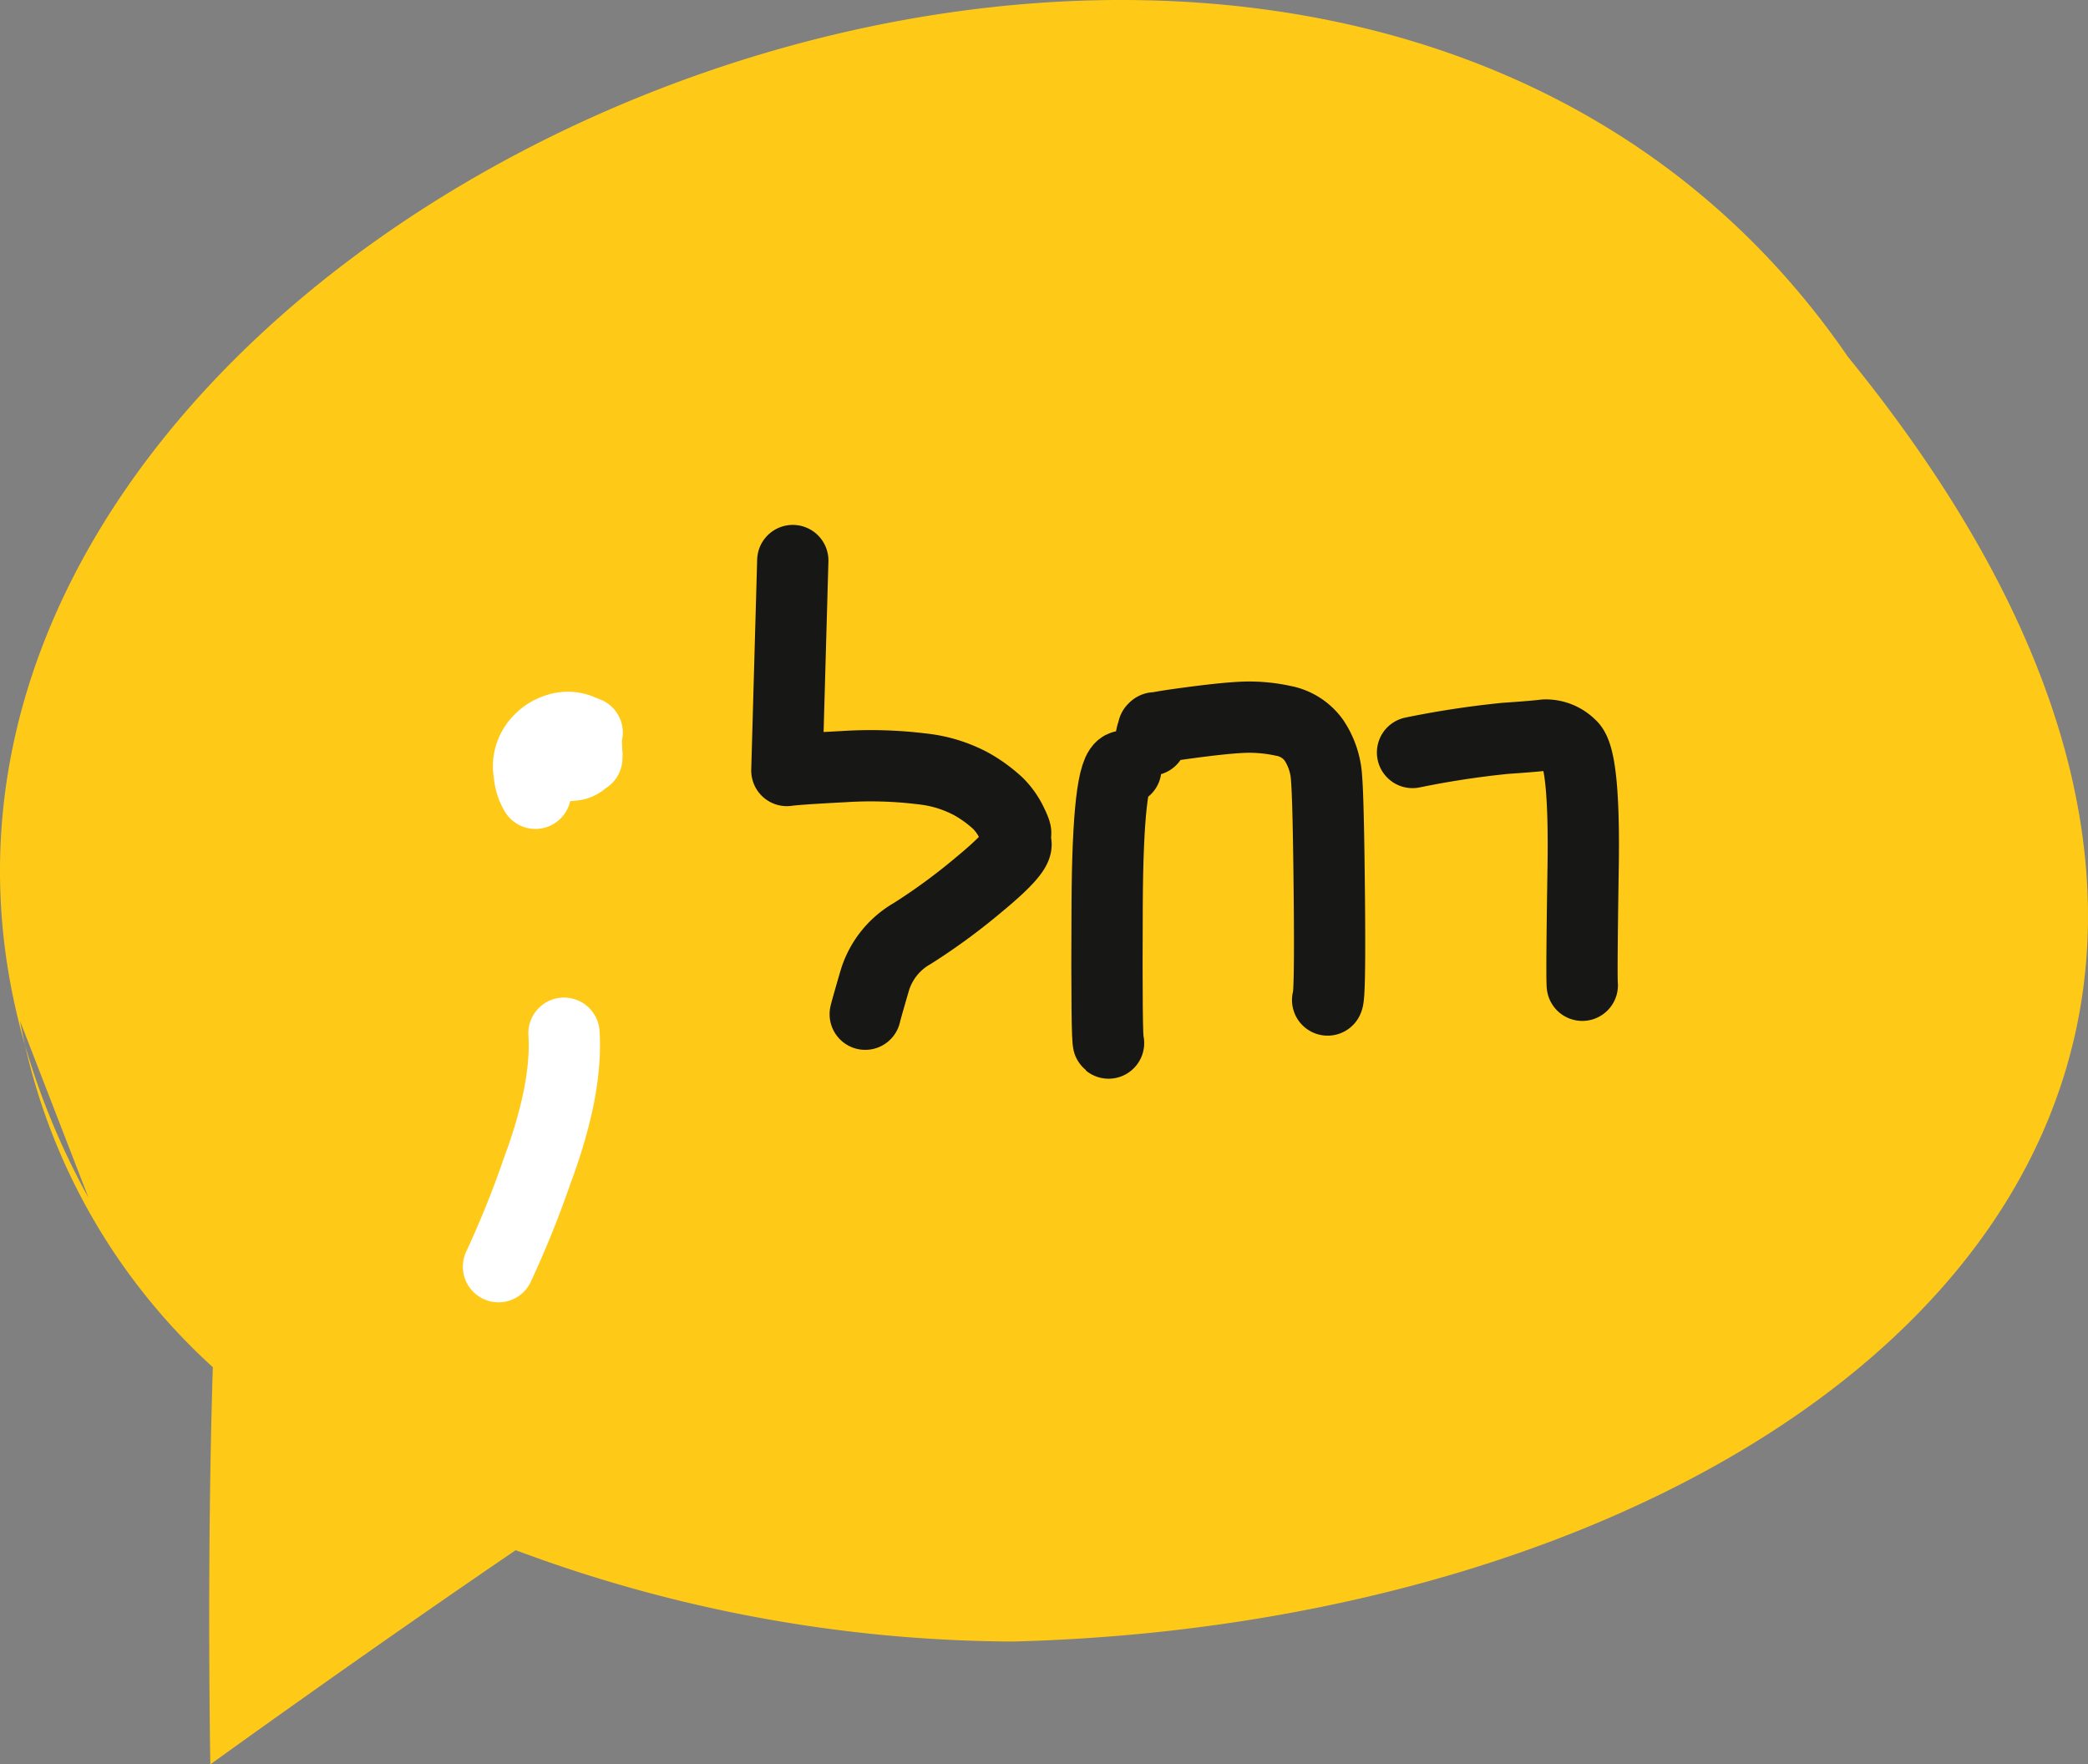
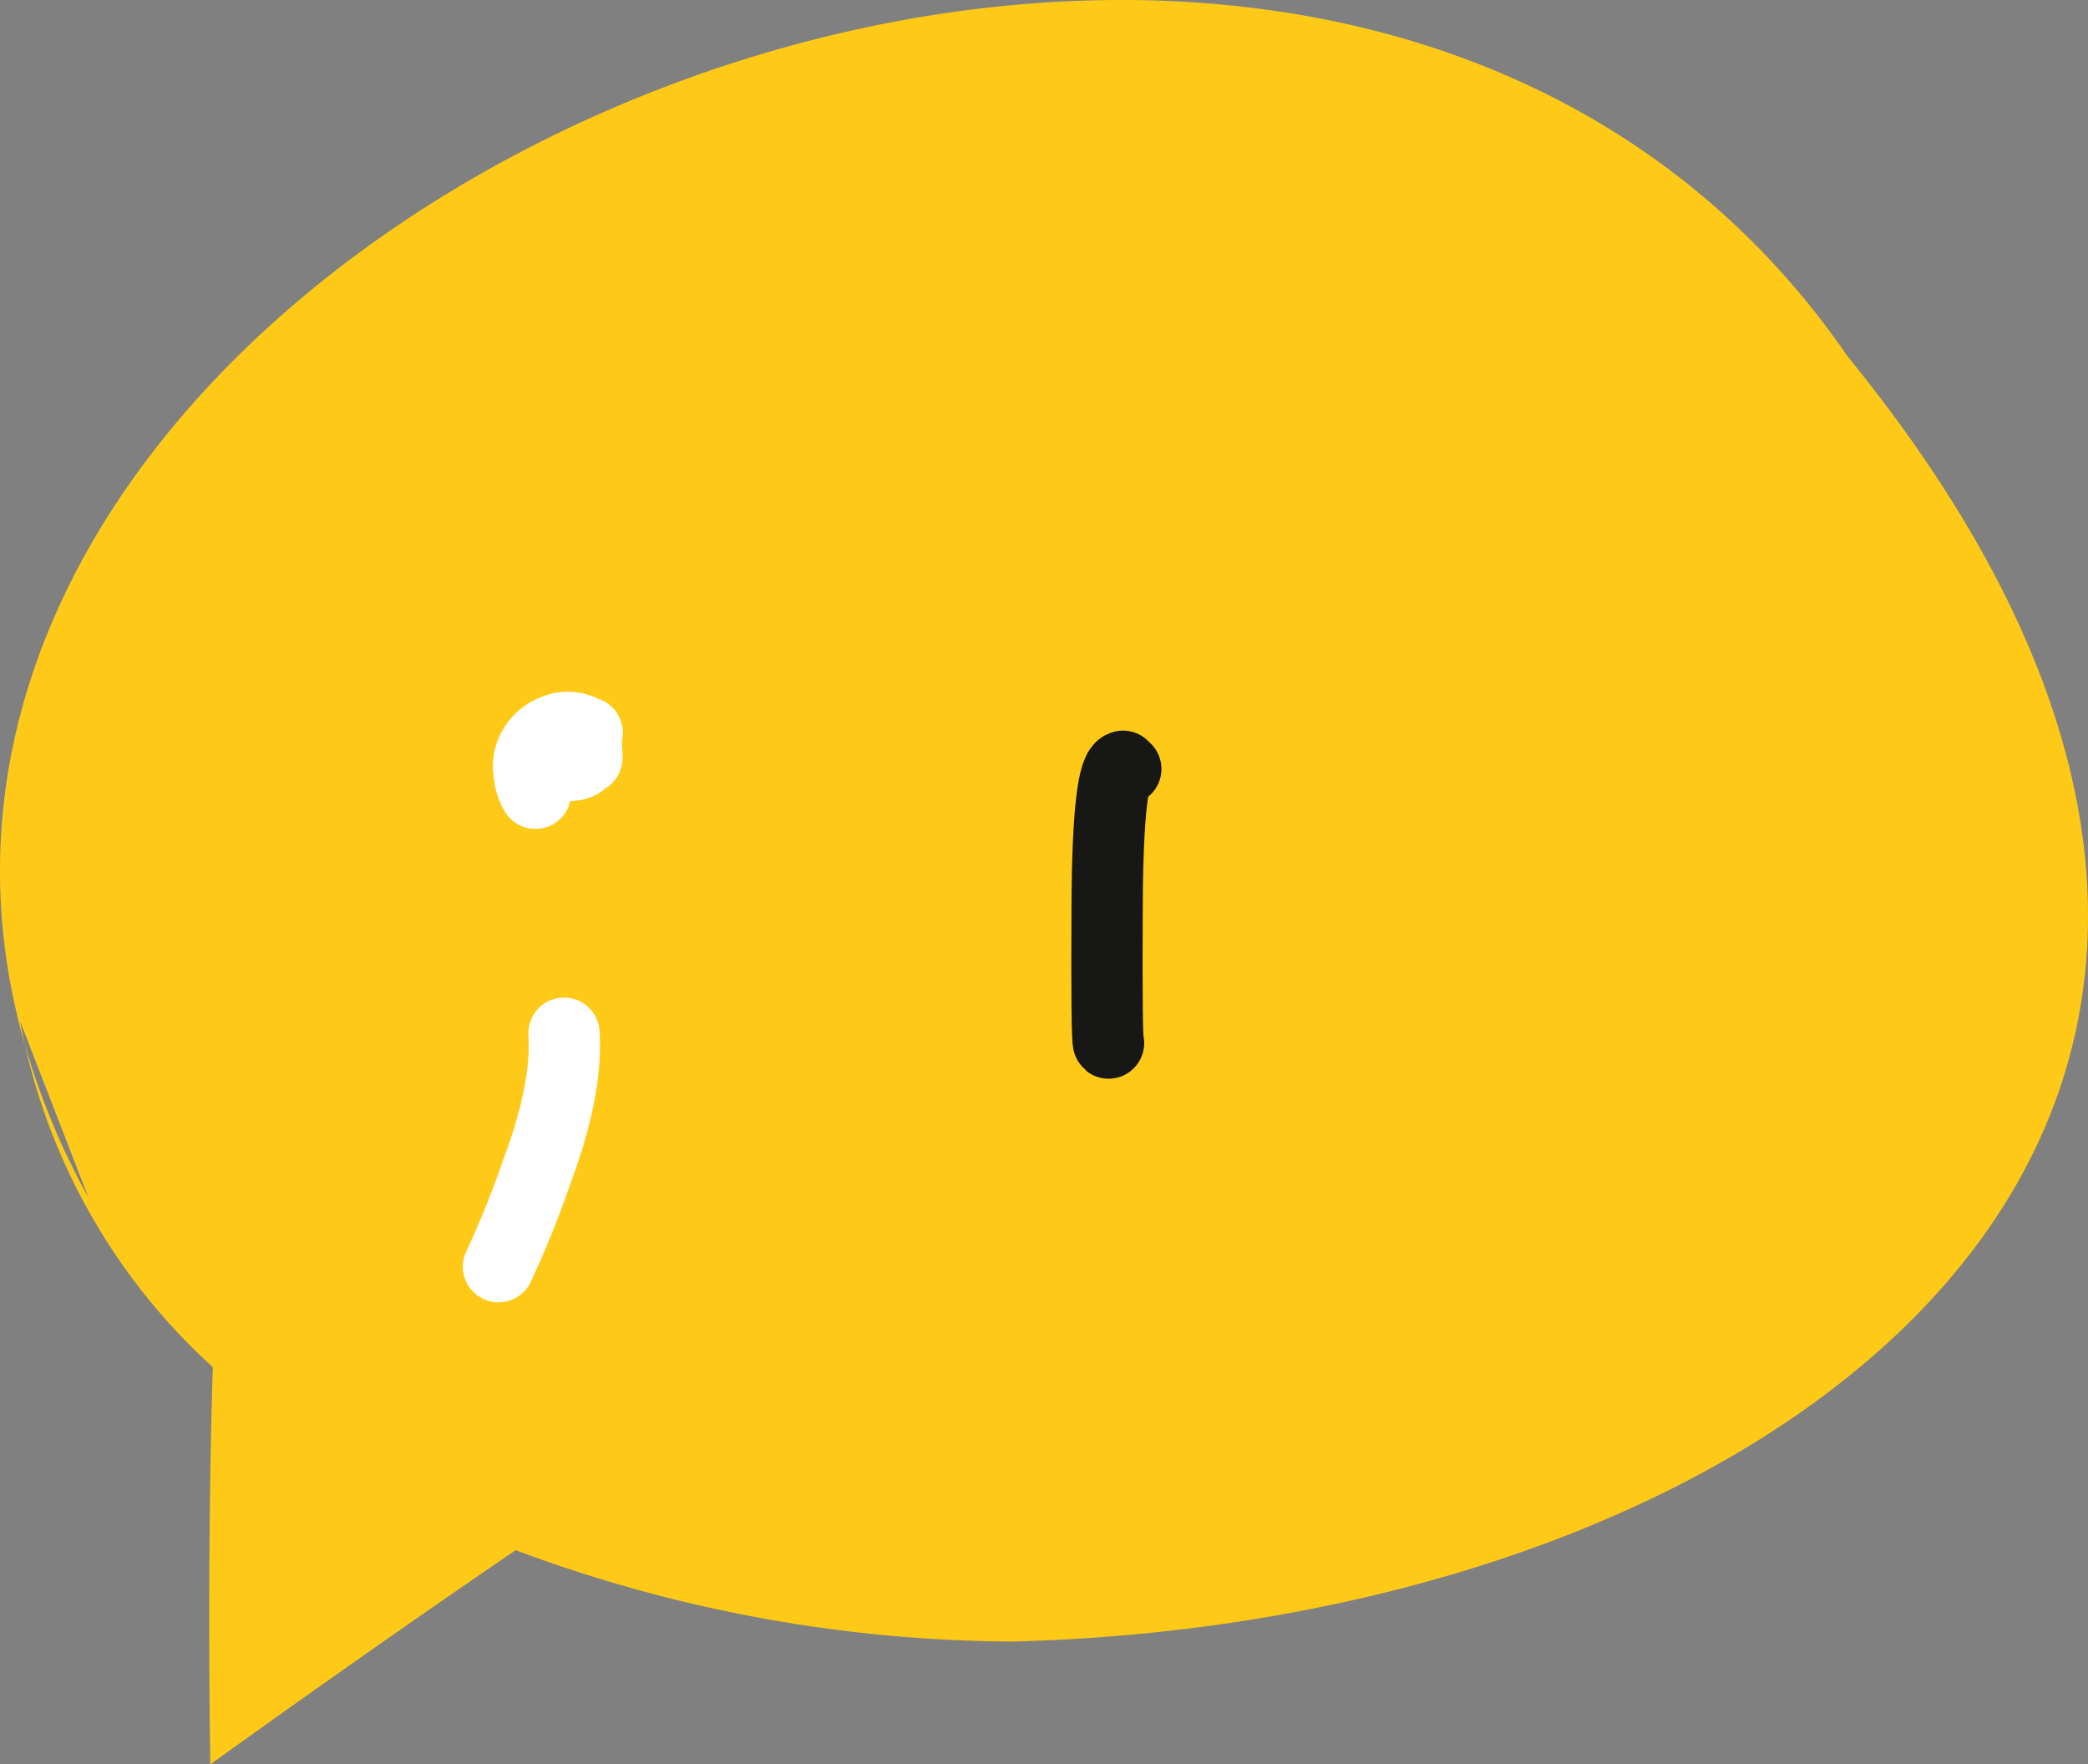
<svg xmlns="http://www.w3.org/2000/svg" width="215.44" height="182.043" viewBox="0 0 215.44 182.043">
  <rect x="0" y="0" width="215.44" height="182.043" fill="#808080" stroke="none" />
  <defs>
    <style>.a{fill:#feca17;fill-rule:evenodd;}.b,.c{fill:none;stroke-linecap:round;stroke-linejoin:round;stroke-width:7.354px;}.b{stroke:#fff;}.c{stroke:#171716;}</style>
  </defs>
  <g transform="translate(-1325.177 -5503.977)">
    <path class="a" d="M1515.846,5540.792c-56-81.521-212.6-14.145-188.085,71.039-.186-.829-.361-1.665-.516-2.513l7.066,18.245a76.966,76.966,0,0,1-6.55-15.732,63.943,63.943,0,0,0,19.376,33.208c-.645,20.4-.257,40.981-.257,40.981s15.309-11.072,31.505-22.1a148.117,148.117,0,0,0,51.279,9.423C1509.784,5671.321,1579.4,5618.868,1515.846,5540.792Z" />
    <path class="b" d="M1382.229,5580.014c0-.057-.112-.175-.338-.358q-.008,1.182-.007,1.059.19,1.856-.026,1.473c-.144-.252,0-.191.438.189a2.244,2.244,0,0,0,.924.6,6.692,6.692,0,0,0,1.039-.056,1.635,1.635,0,0,0,1.148-.545c.252-.309.361-.49.327-.54s-.04.053-.017.312-.006-.618-.086-2.635q.458.189-.644-.261a3.433,3.433,0,0,0-2.432-.008,4.257,4.257,0,0,0-2.188,1.67,3.776,3.776,0,0,0-.574,2.894,4.509,4.509,0,0,0,.629,2.017" />
    <path class="b" d="M1383.369,5610.58q.37,5.782-2.771,14.213a102.81,102.81,0,0,1-3.985,9.876" />
-     <path class="c" d="M1443.94,5580.321a2.126,2.126,0,0,1,.135-.733c.121-.464.236-.615.348-.454s.041.193-.21.1.931-.315,3.544-.666,4.566-.55,5.853-.592a16.384,16.384,0,0,1,3.978.375,5,5,0,0,1,3.159,2.006,7.828,7.828,0,0,1,1.306,3.947q.194,2.382.287,12.439t-.178,10.412" />
    <path class="c" d="M1441.339,5583.319l-.288-.283q-1.568.319-1.639,14.351t.147,14.212" />
-     <path class="c" d="M1406.977,5561.812l-.611,21.665q1.059-.153,5.826-.4a43.261,43.261,0,0,1,8.076.226,13.877,13.877,0,0,1,5.163,1.581,14.482,14.482,0,0,1,2.711,1.975,7.335,7.335,0,0,1,1.39,1.946c.354.722.5,1.122.428,1.195s-.055.421.046,1.04-1.163,2.013-3.791,4.18a62.829,62.829,0,0,1-6.918,5.077,8.367,8.367,0,0,0-3.865,4.857q-.885,3.031-.98,3.466" />
-     <path class="c" d="M1470.922,5581.617a93.974,93.974,0,0,1,9.6-1.462q2.872-.193,4.062-.34a3.631,3.631,0,0,1,2.653,1.07q1.464,1.215,1.288,12.569t-.087,12.18" />
  </g>
</svg>